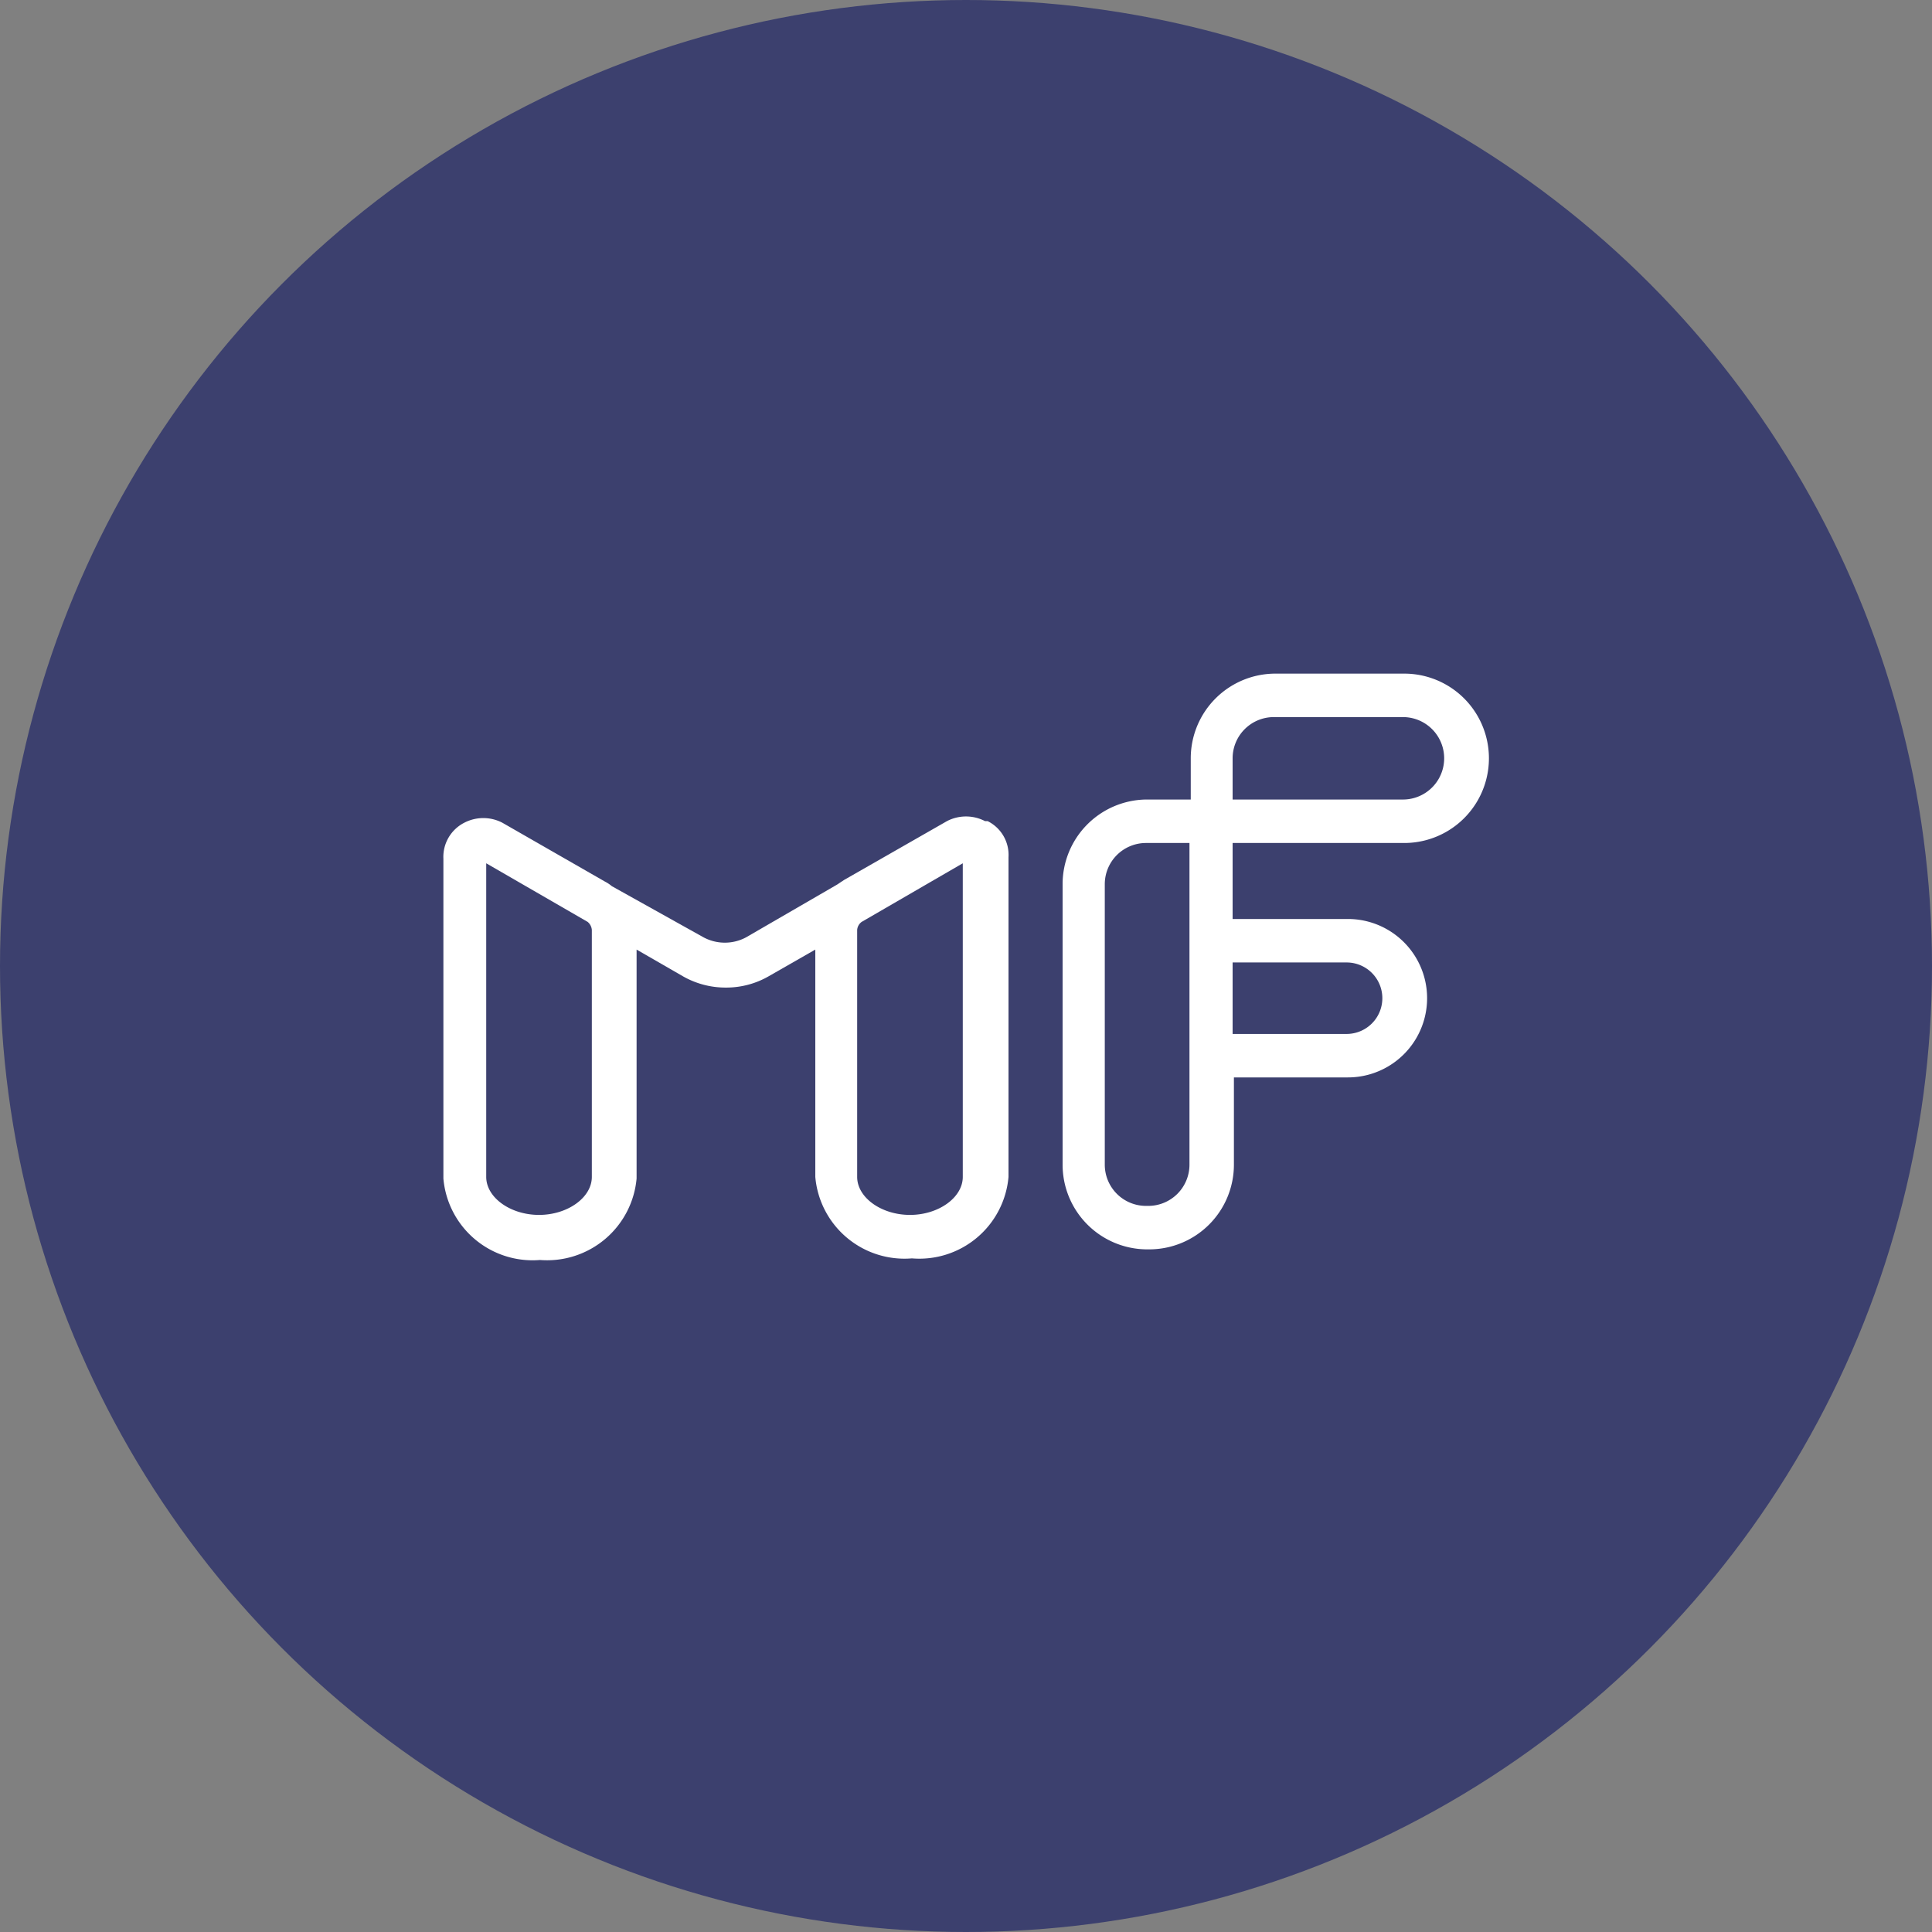
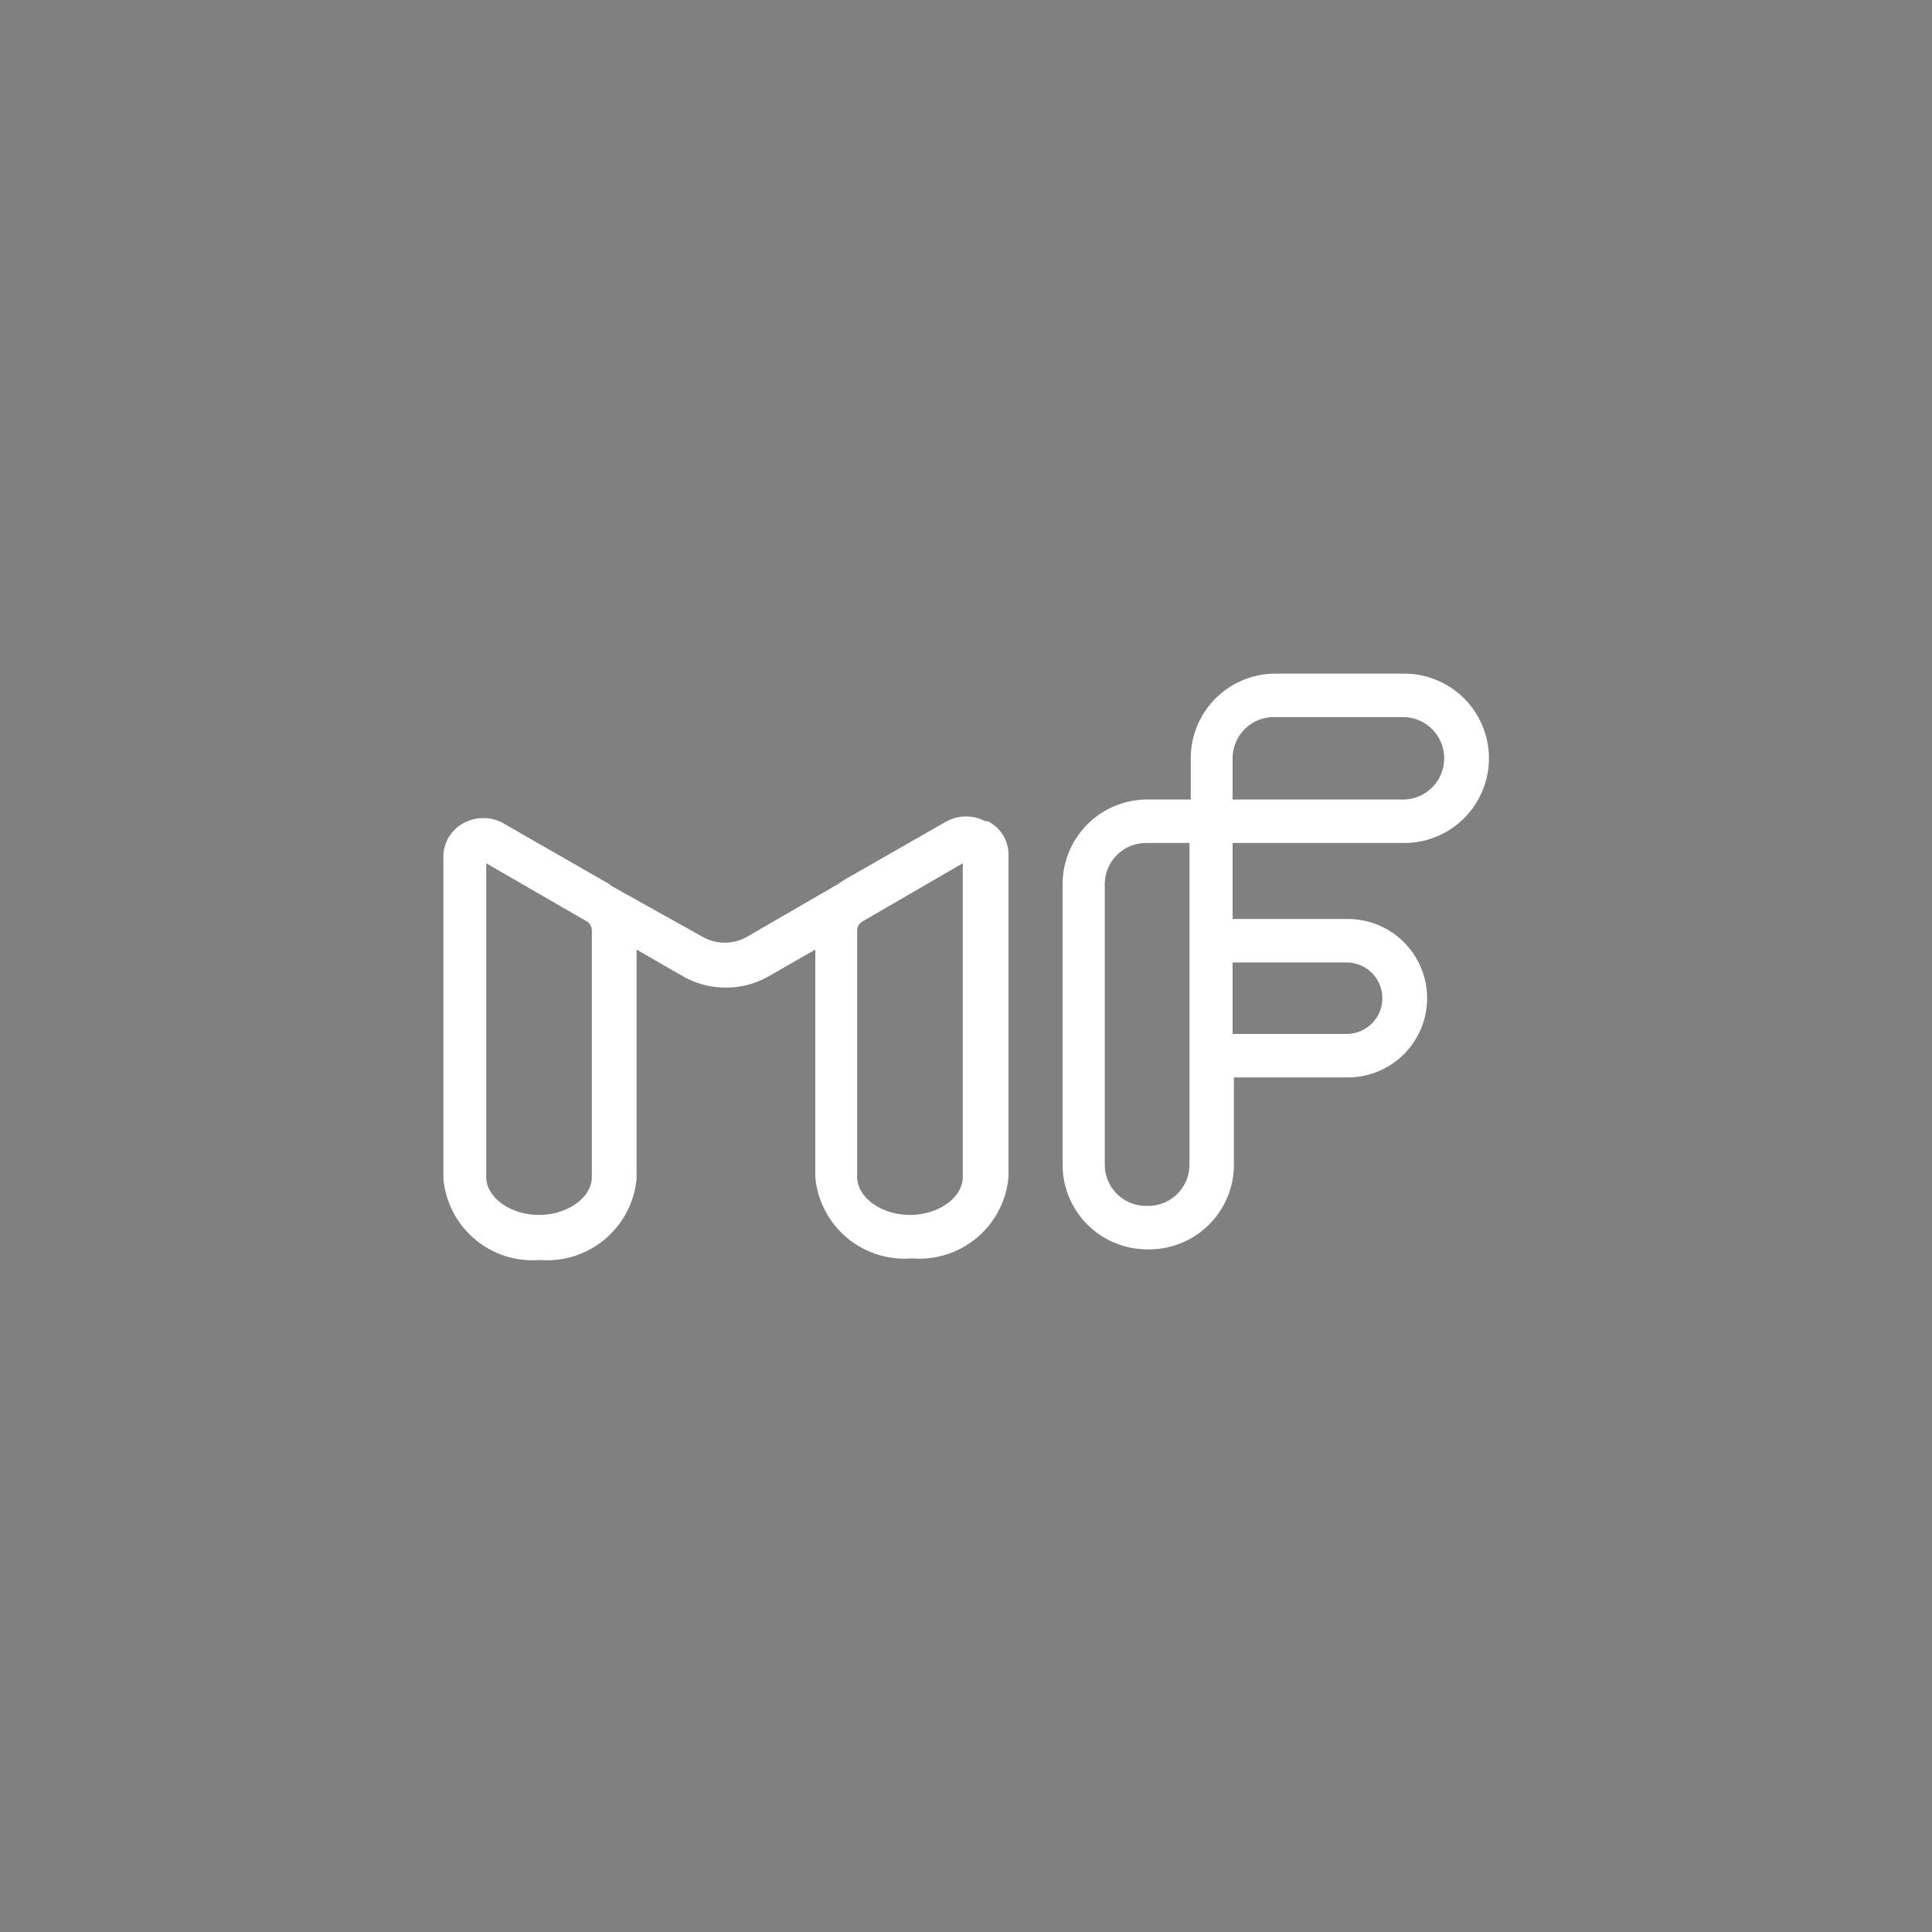
<svg xmlns="http://www.w3.org/2000/svg" viewBox="0 0 60 60">
  <rect x="0" y="0" width="60" height="60" fill="#808080" stroke="none" />
  <defs>
    <style>.cls-1{fill:#3c406e;}.cls-2{fill:#fff;}</style>
  </defs>
  <g id="Capa_2" data-name="Capa 2">
    <g id="Capa_1-2" data-name="Capa 1">
-       <circle class="cls-1" cx="30" cy="30" r="30" />
      <path class="cls-2" d="M30.59,25.5a1.28,1.28,0,0,0-1.18,0h0l-3.2,1.83-.21.14-2.83,1.64a1.4,1.4,0,0,1-1.32,0L19,27.52a1.1,1.1,0,0,0-.21-.14l-3.19-1.83h0a1.28,1.28,0,0,0-1.18,0,1.19,1.19,0,0,0-.65,1.12v9.93a2.78,2.78,0,0,0,3,2.53,2.79,2.79,0,0,0,3-2.53V29.49l1.44.83a2.67,2.67,0,0,0,1.33.35,2.64,2.64,0,0,0,1.33-.35l1.45-.83v7.06a2.78,2.78,0,0,0,3,2.53,2.78,2.78,0,0,0,3-2.53V26.62a1.17,1.17,0,0,0-.65-1.12M18.38,28.88v7.67c0,.64-.75,1.18-1.64,1.18s-1.64-.54-1.64-1.18V26.81l3.15,1.82a.36.36,0,0,1,.13.25m9.88,8.85c-.89,0-1.64-.54-1.64-1.18V28.88a.34.34,0,0,1,.14-.25l3.14-1.82v9.74c0,.64-.75,1.18-1.64,1.18" />
      <path class="cls-2" d="M43.61,26.18a2.63,2.63,0,1,0,0-5.26h-4a2.63,2.63,0,0,0-2.63,2.63v1.28H35.59A2.63,2.63,0,0,0,33,27.46v8.71a2.63,2.63,0,0,0,2.63,2.63h.07a2.63,2.63,0,0,0,2.62-2.63V33.46h3.54a2.46,2.46,0,0,0,0-4.92H38.28V26.18Zm-5.33-2.63a1.28,1.28,0,0,1,1.29-1.28h4a1.28,1.28,0,1,1,0,2.56H38.28ZM36.94,36.17a1.28,1.28,0,0,1-1.28,1.28h-.07a1.28,1.28,0,0,1-1.28-1.28V27.46a1.28,1.28,0,0,1,1.28-1.28h1.35v10Zm4.88-6.28a1.11,1.11,0,0,1,0,2.22H38.28V29.89Z" />
    </g>
  </g>
</svg>